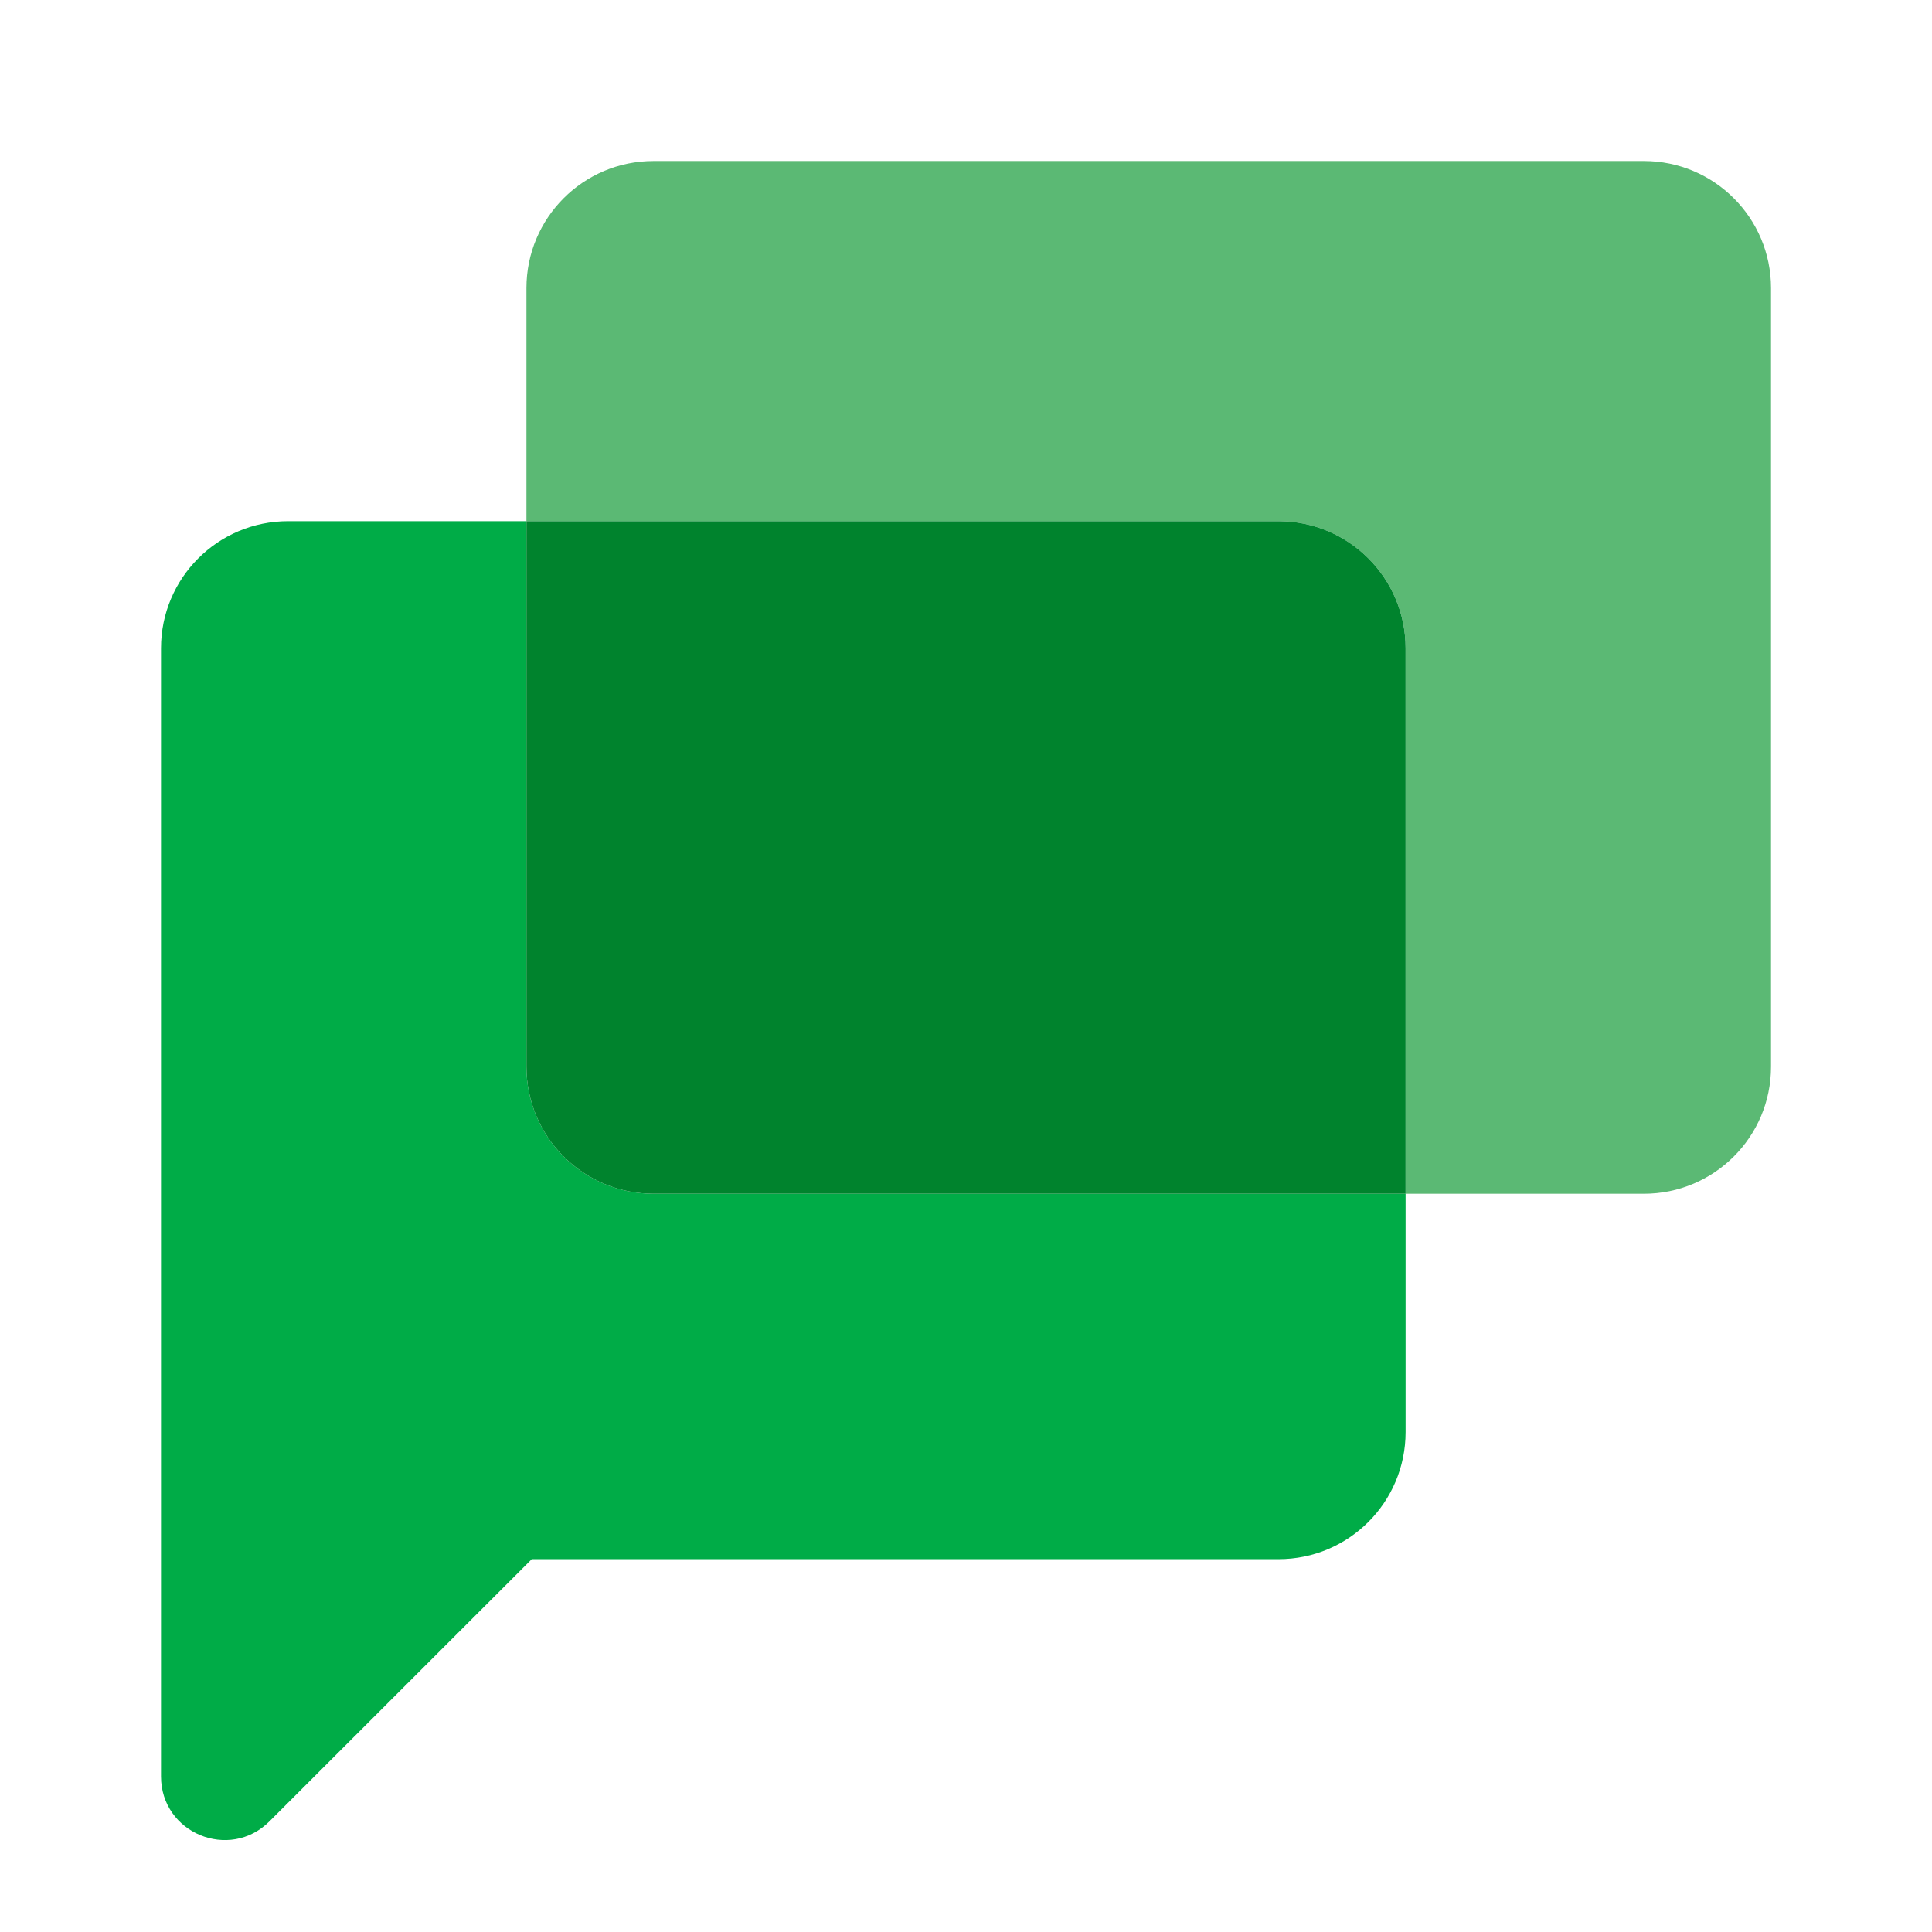
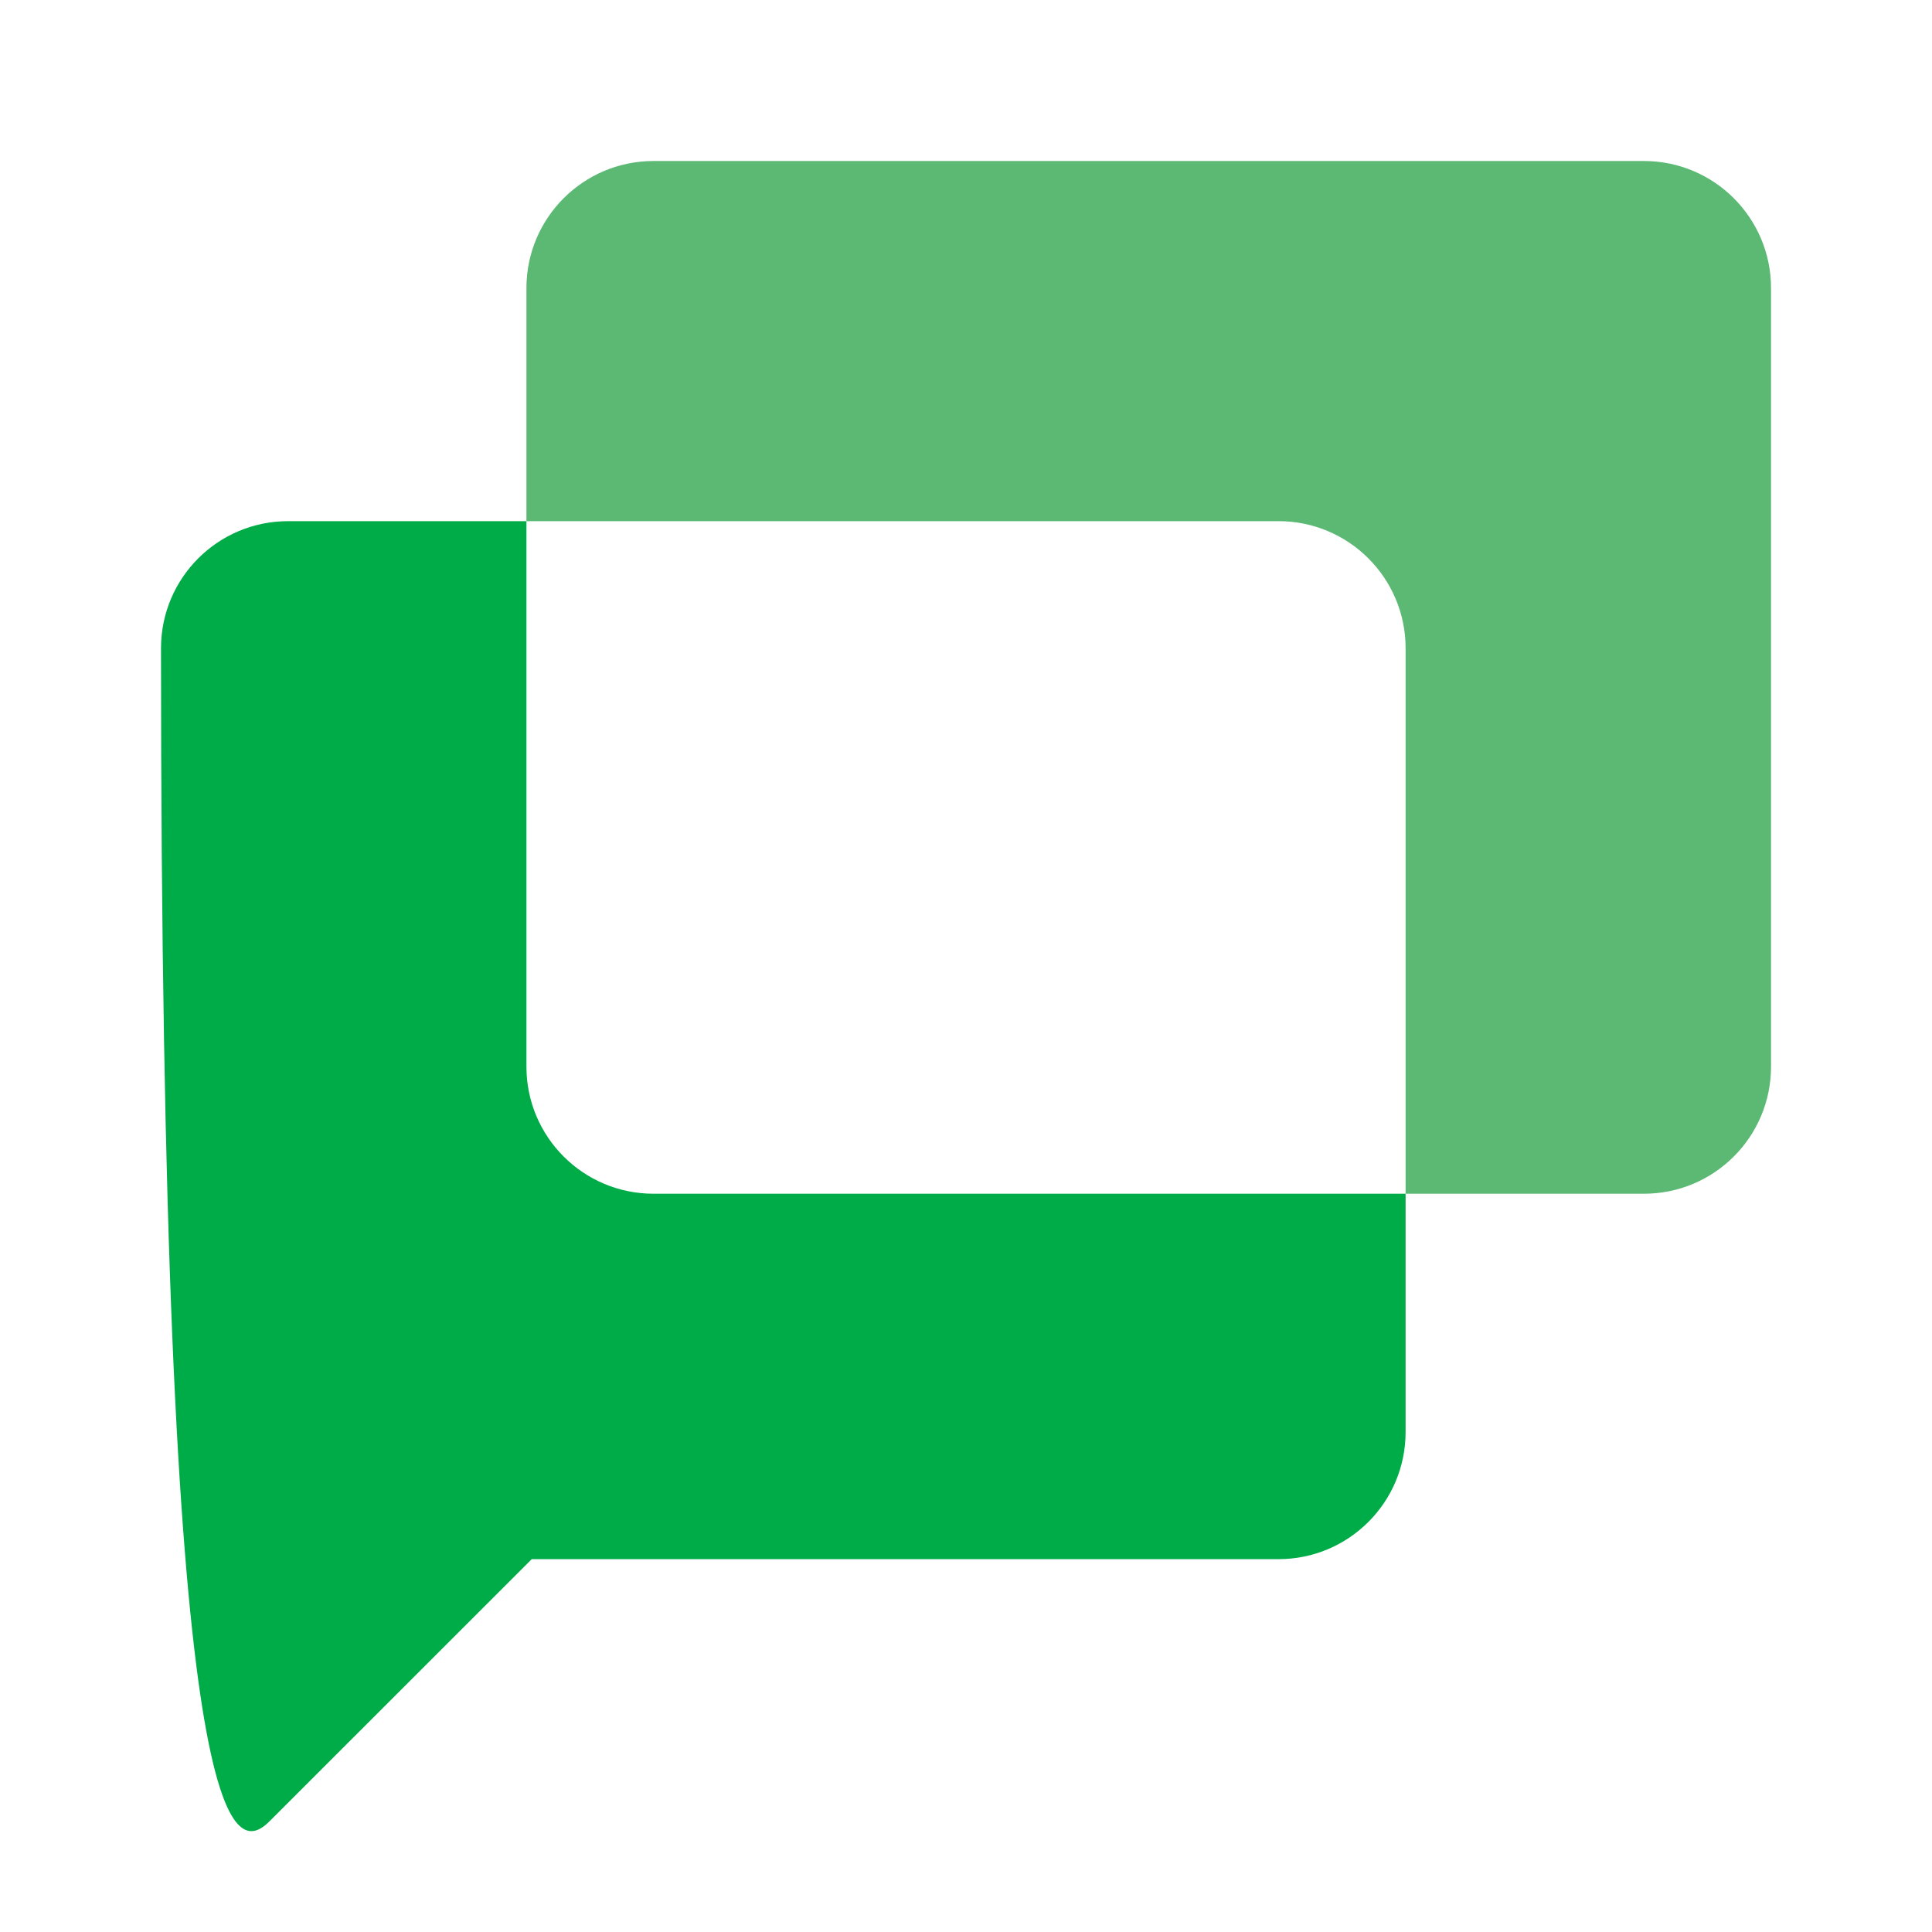
<svg xmlns="http://www.w3.org/2000/svg" width="56px" height="56px" viewBox="0 0 56 56" version="1.1">
  <title>29B7C24C-E33E-4007-88BB-E9C5ECBA234F</title>
  <g id="Standalone---Package-Selection" stroke="none" stroke-width="1" fill="none" fill-rule="evenodd">
    <g id="GW-Standalone---Package-Selection---Desktop" transform="translate(-538, -2911)">
-       <rect fill="#FFFFFF" x="0" y="0" width="1600" height="3554" />
      <g id="breakdown" transform="translate(0, 1813)">
        <g id="Group" transform="translate(538, 140)">
          <g id="G-Suite-/-Chat" transform="translate(0, 958)">
            <rect id="bounds" x="0" y="0" width="56" height="56" />
            <g id="Chat_Product_Icon" transform="translate(4.667, 4.667)" fill-rule="nonzero">
-               <path d="M10.592,26.25 L10.592,10.439 L3.684,10.439 C1.649,10.439 0,12.087 0,14.123 L0,46.823 C0,48.466 1.983,49.286 3.144,48.125 L10.746,40.526 L32.39,40.526 C34.426,40.526 36.075,38.878 36.075,36.842 L36.075,29.934 L14.276,29.934 C12.241,29.934 10.592,28.286 10.592,26.25 Z" id="Path" fill="#00AC47" />
+               <path d="M10.592,26.25 L10.592,10.439 L3.684,10.439 C1.649,10.439 0,12.087 0,14.123 C0,48.466 1.983,49.286 3.144,48.125 L10.746,40.526 L32.39,40.526 C34.426,40.526 36.075,38.878 36.075,36.842 L36.075,29.934 L14.276,29.934 C12.241,29.934 10.592,28.286 10.592,26.25 Z" id="Path" fill="#00AC47" />
              <path d="M42.982,0 L14.276,0 C12.241,0 10.592,1.649 10.592,3.684 L10.592,10.439 L32.39,10.439 C34.426,10.439 36.075,12.087 36.075,14.123 L36.075,29.934 L42.982,29.934 C45.018,29.934 46.667,28.286 46.667,26.25 L46.667,3.684 C46.667,1.649 45.018,0 42.982,0 Z" id="Path" fill="#5BB974" />
-               <path d="M32.39,10.439 L10.592,10.439 L10.592,26.25 C10.592,28.286 12.241,29.934 14.276,29.934 L36.075,29.934 L36.075,14.123 C36.075,12.087 34.426,10.439 32.39,10.439 Z" id="Path" fill="#00832D" />
            </g>
          </g>
        </g>
      </g>
    </g>
  </g>
</svg>